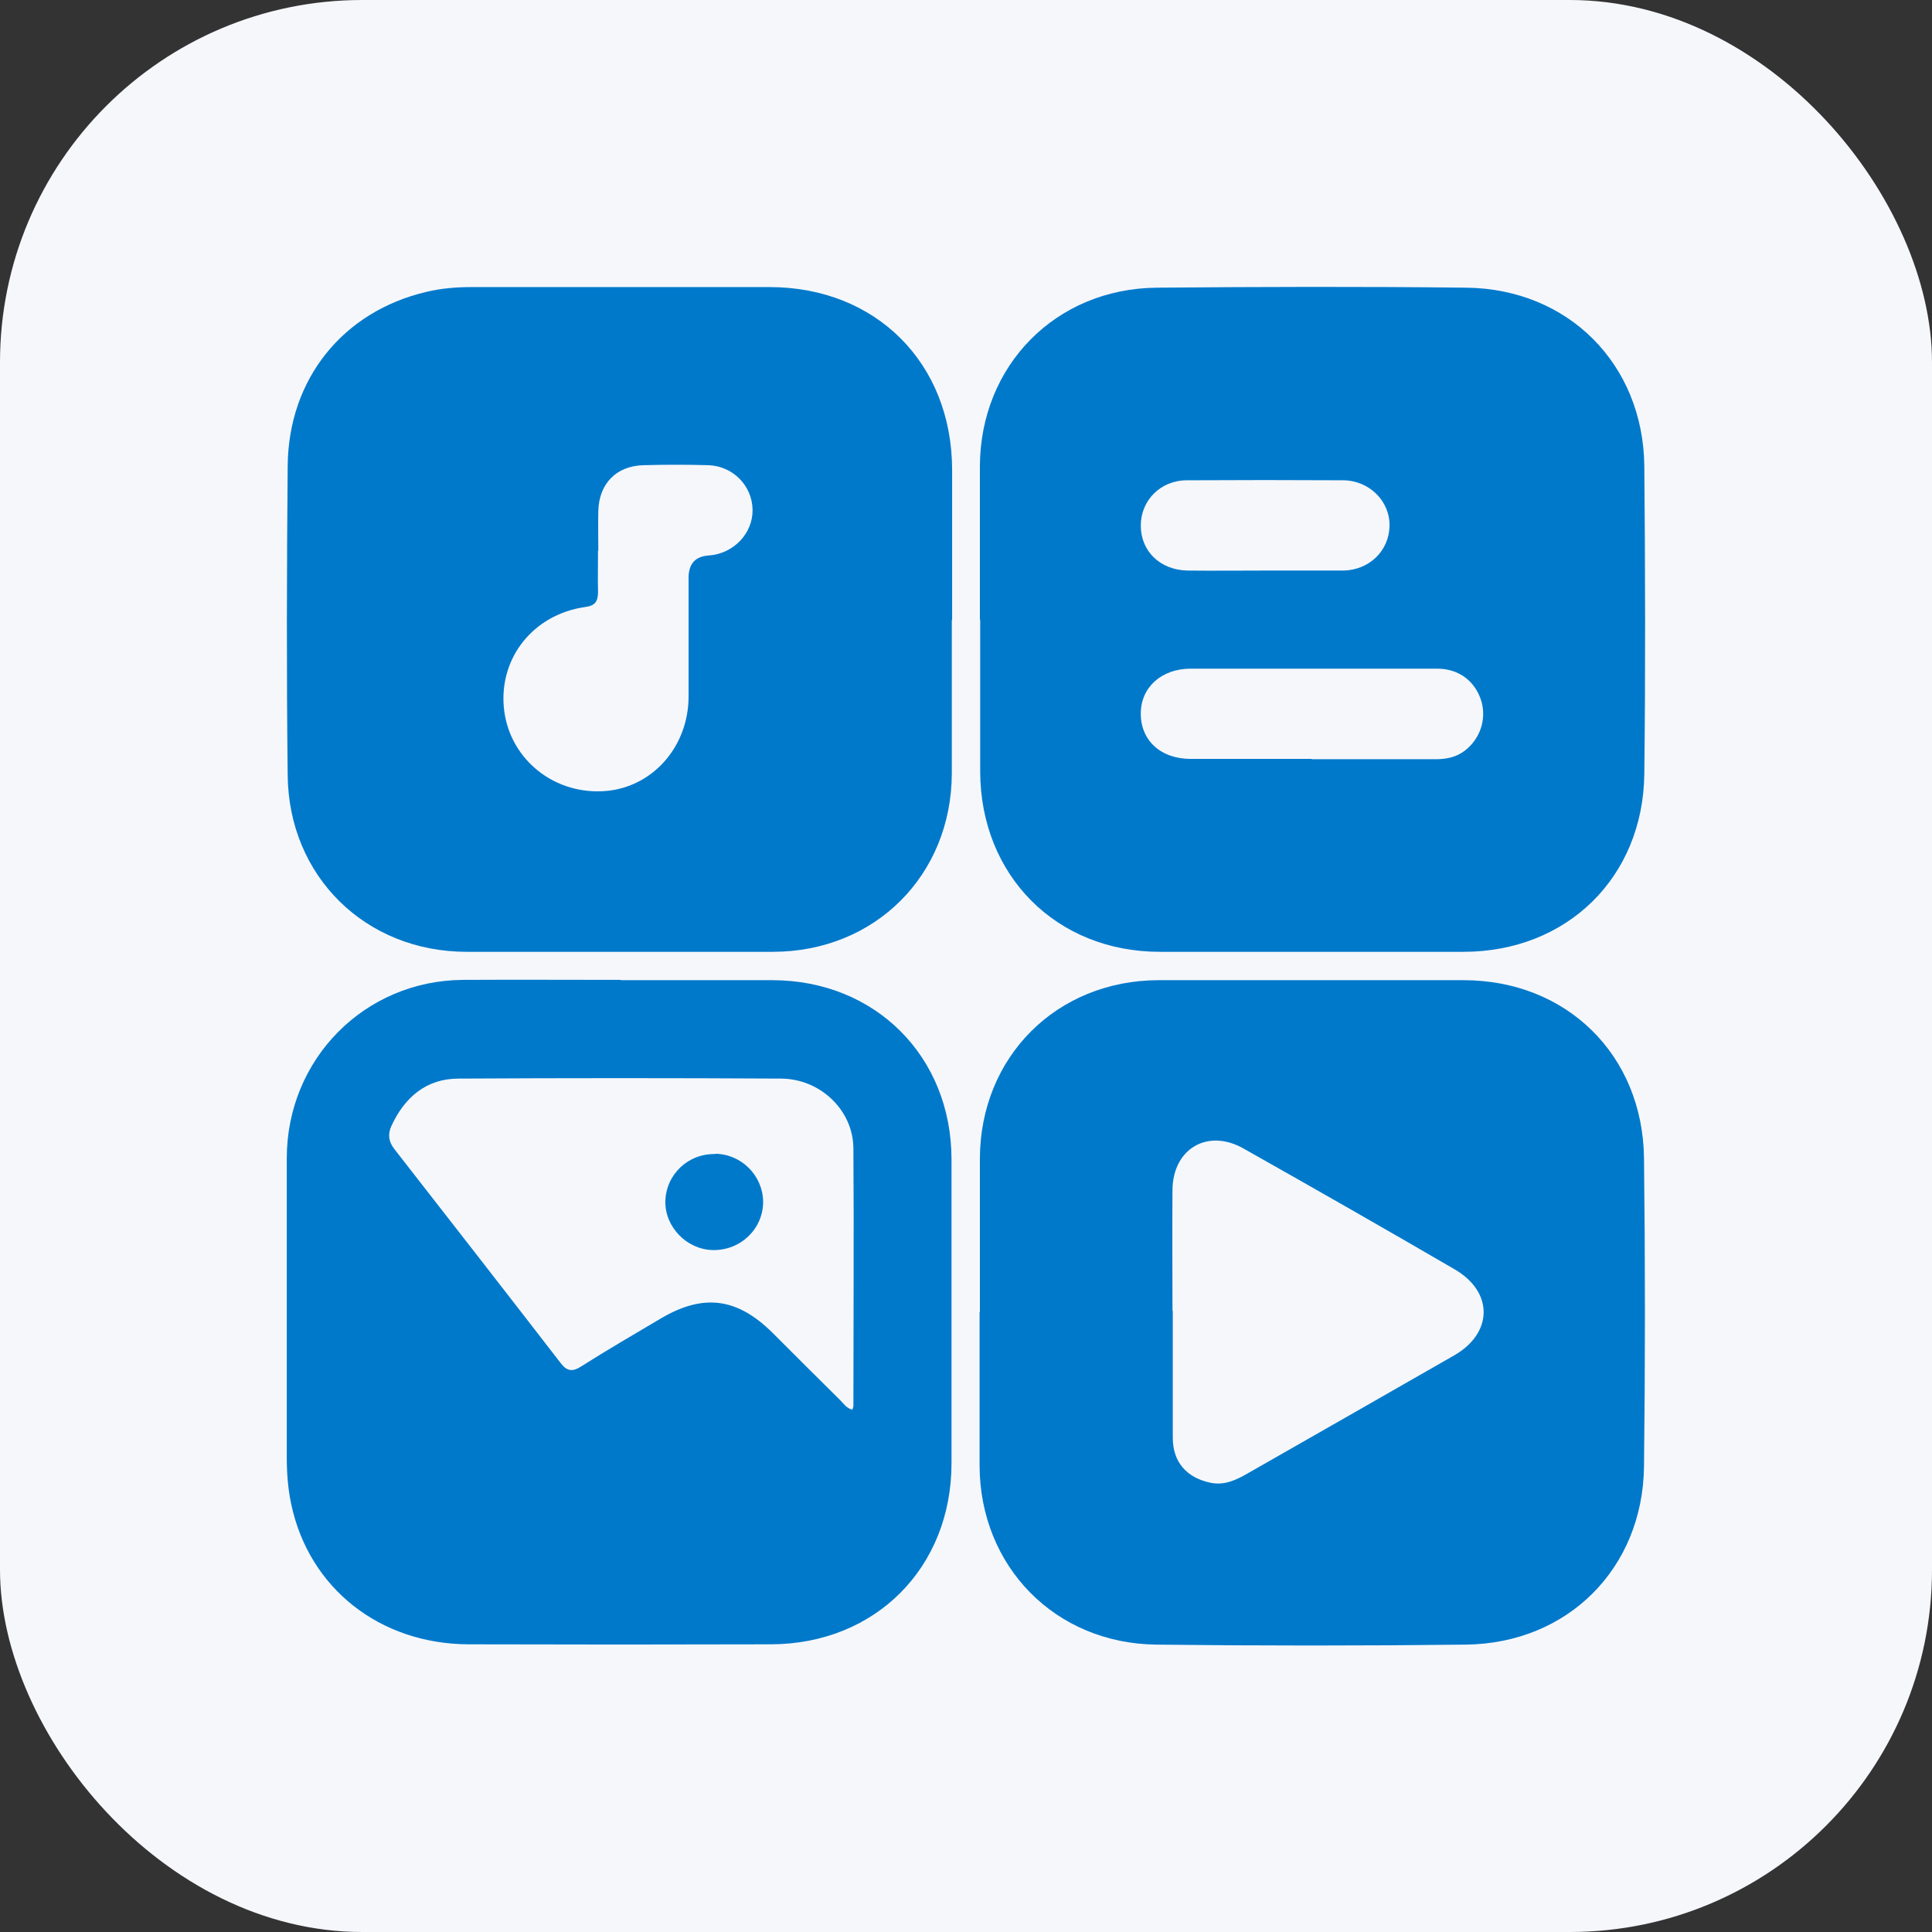
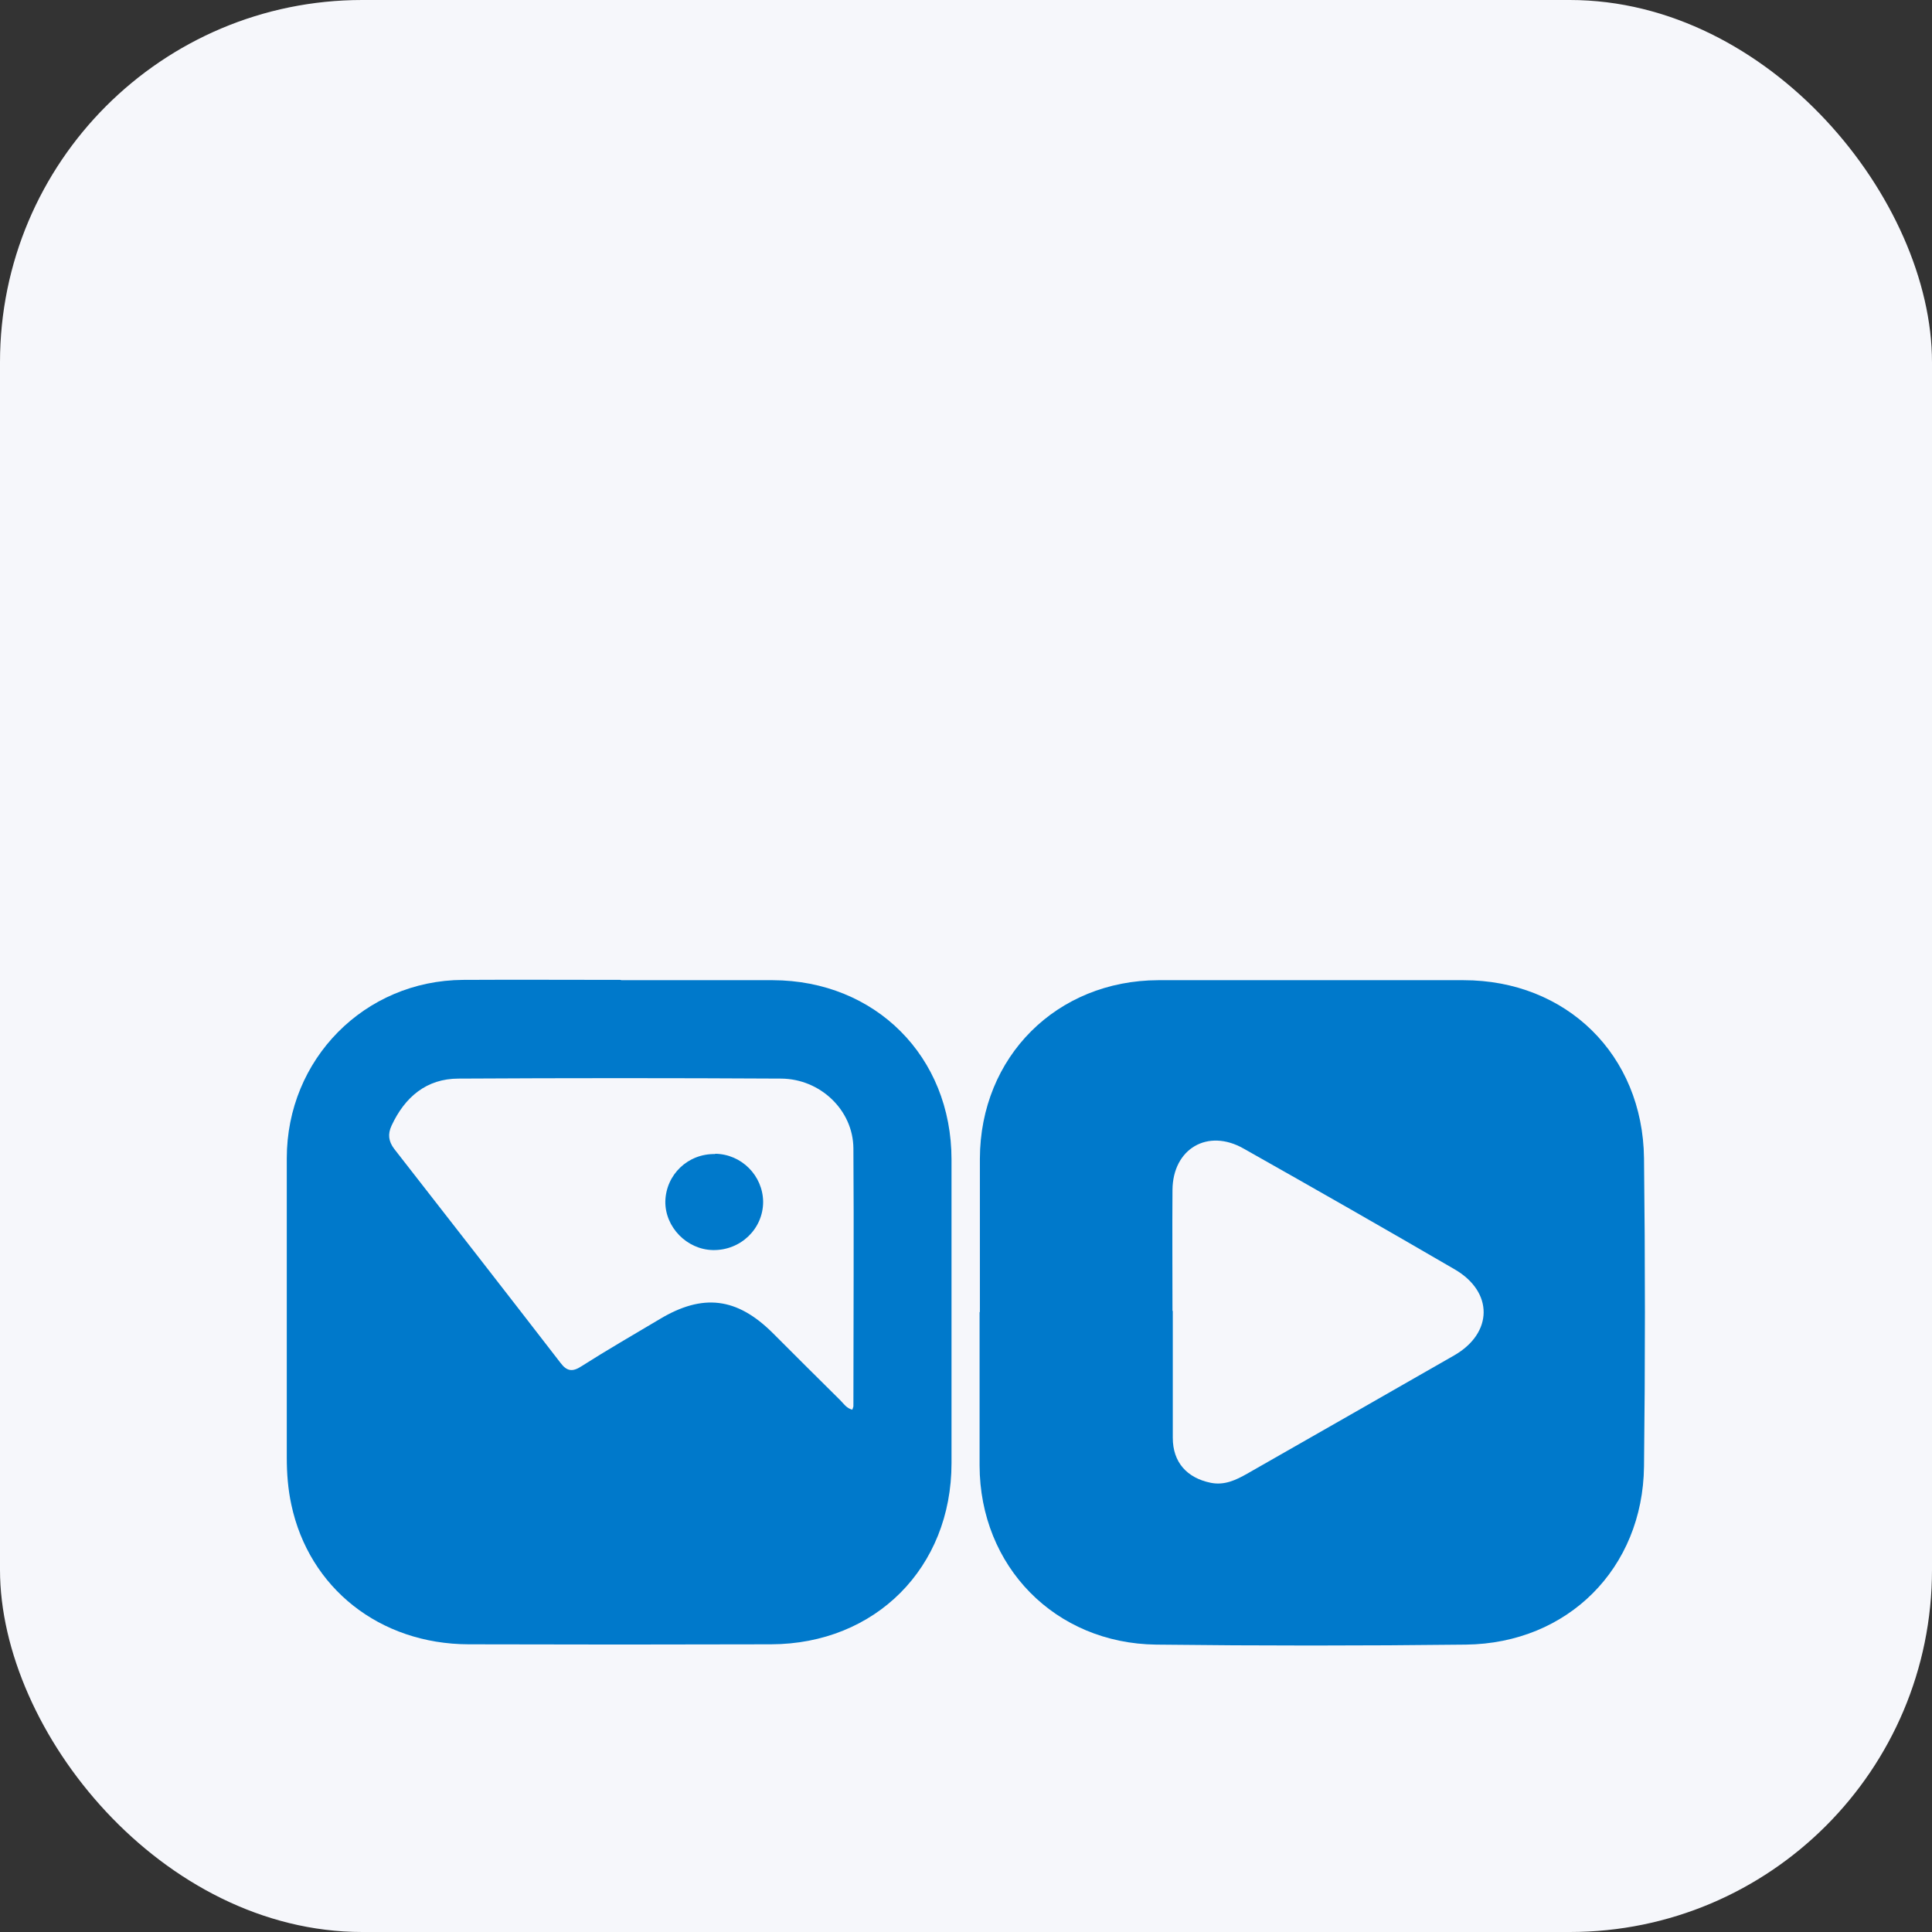
<svg xmlns="http://www.w3.org/2000/svg" id="Layer_1" data-name="Layer 1" width="64" height="64" viewBox="0 0 64 64">
  <rect x="0" y="0" width="64" height="64" fill="#333333" stroke="none" />
  <defs>
    <style>
      .cls-1 {
        fill: #0079cb;
      }

      .cls-1, .cls-2 {
        stroke-width: 0px;
      }

      .cls-2 {
        fill: #f6f7fb;
      }
    </style>
  </defs>
  <rect class="cls-2" width="64" height="64" rx="12" ry="12" />
  <g>
-     <path class="cls-1" d="M31.53,20.54c0,1.69,0,3.39,0,5.08-.01,3.37-2.54,5.9-5.91,5.91-3.39,0-6.78,0-10.16,0-3.35,0-5.9-2.5-5.93-5.85-.04-3.42-.03-6.84,0-10.26.03-2.87,1.83-5.1,4.59-5.75.49-.12,1-.16,1.5-.16,3.29,0,6.58,0,9.87,0,3.53,0,6.04,2.52,6.05,6.04,0,1.66,0,3.32,0,4.98ZM19.81,18.24h0c0,.46-.01.91,0,1.37,0,.32-.1.46-.44.5-1.7.25-2.83,1.67-2.68,3.32.15,1.64,1.57,2.86,3.26,2.78,1.61-.07,2.85-1.43,2.86-3.12,0-1.32,0-2.63,0-3.95q0-.7.68-.74c.81-.06,1.45-.73,1.44-1.51-.01-.8-.65-1.45-1.46-1.48-.72-.02-1.43-.02-2.15,0-.9.02-1.48.61-1.5,1.52-.01.44,0,.88,0,1.32Z" />
-     <path class="cls-1" d="M32.46,20.53c0-1.69,0-3.39,0-5.08.01-3.34,2.51-5.89,5.86-5.92,3.42-.03,6.84-.04,10.26,0,3.37.04,5.85,2.53,5.89,5.9.03,3.4.04,6.81,0,10.21-.04,3.43-2.57,5.89-5.99,5.89-3.35,0-6.71,0-10.06,0-3.43,0-5.94-2.53-5.95-5.97,0-1.68,0-3.35,0-5.03ZM43.45,25.15c1.37,0,2.73,0,4.1,0,.35,0,.68-.06.97-.28.51-.39.73-1.04.55-1.65-.2-.65-.74-1.07-1.46-1.07-2.72,0-5.44,0-8.16,0-.97,0-1.65.61-1.66,1.47-.01.9.65,1.52,1.66,1.52,1.33,0,2.67,0,4,0ZM41.92,18.9h0c.42,0,.85,0,1.27,0,.44,0,.88,0,1.32,0,.85-.02,1.5-.65,1.52-1.47.02-.82-.66-1.51-1.53-1.52-1.73-.01-3.45-.01-5.18,0-.88,0-1.53.67-1.53,1.5,0,.85.64,1.47,1.54,1.49.86.01,1.73,0,2.59,0Z" />
    <path class="cls-1" d="M32.46,43.46c0-1.69,0-3.39,0-5.08.01-3.37,2.54-5.9,5.91-5.91,3.37,0,6.74,0,10.11,0,3.41,0,5.94,2.47,5.98,5.9.04,3.4.04,6.81,0,10.21-.04,3.37-2.52,5.86-5.9,5.9-3.42.04-6.84.04-10.26,0-3.35-.04-5.84-2.59-5.85-5.93,0-1.69,0-3.39,0-5.08ZM38.85,43.43h0c0,1.4,0,2.8,0,4.2,0,.81.47,1.33,1.26,1.49.45.09.83-.09,1.2-.3,2.29-1.31,4.58-2.61,6.86-3.92,1.29-.74,1.31-2.1.02-2.85-2.32-1.35-4.65-2.68-6.99-4-1.19-.68-2.35,0-2.36,1.37-.01,1.33,0,2.67,0,4Z" />
    <path class="cls-1" d="M20.57,32.47c1.68,0,3.35,0,5.03,0,3.4.01,5.92,2.53,5.92,5.94,0,3.35,0,6.71,0,10.06,0,3.46-2.52,5.99-5.98,6-3.34.01-6.68.01-10.02,0-2.94-.01-5.28-1.86-5.87-4.63-.11-.51-.15-1.03-.15-1.55,0-3.31,0-6.61,0-9.92,0-3.28,2.57-5.89,5.84-5.91,1.74-.01,3.49,0,5.23,0ZM28.23,46.71c.02-.07.04-.1.04-.13,0-2.85.02-5.7,0-8.54-.01-1.27-1.1-2.3-2.39-2.31-3.56-.02-7.13-.02-10.69,0-1.06,0-1.78.61-2.22,1.56-.13.28-.1.52.09.77,1.84,2.36,3.68,4.72,5.51,7.09.21.28.4.3.69.11.85-.54,1.73-1.05,2.59-1.56,1.43-.86,2.56-.72,3.74.45.75.75,1.5,1.5,2.25,2.24.11.11.2.26.4.31Z" />
    <path class="cls-1" d="M23.69,38.22c.87.01,1.58.72,1.59,1.59,0,.9-.75,1.62-1.67,1.6-.86-.02-1.58-.76-1.57-1.61.02-.89.75-1.59,1.65-1.57Z" />
  </g>
</svg>